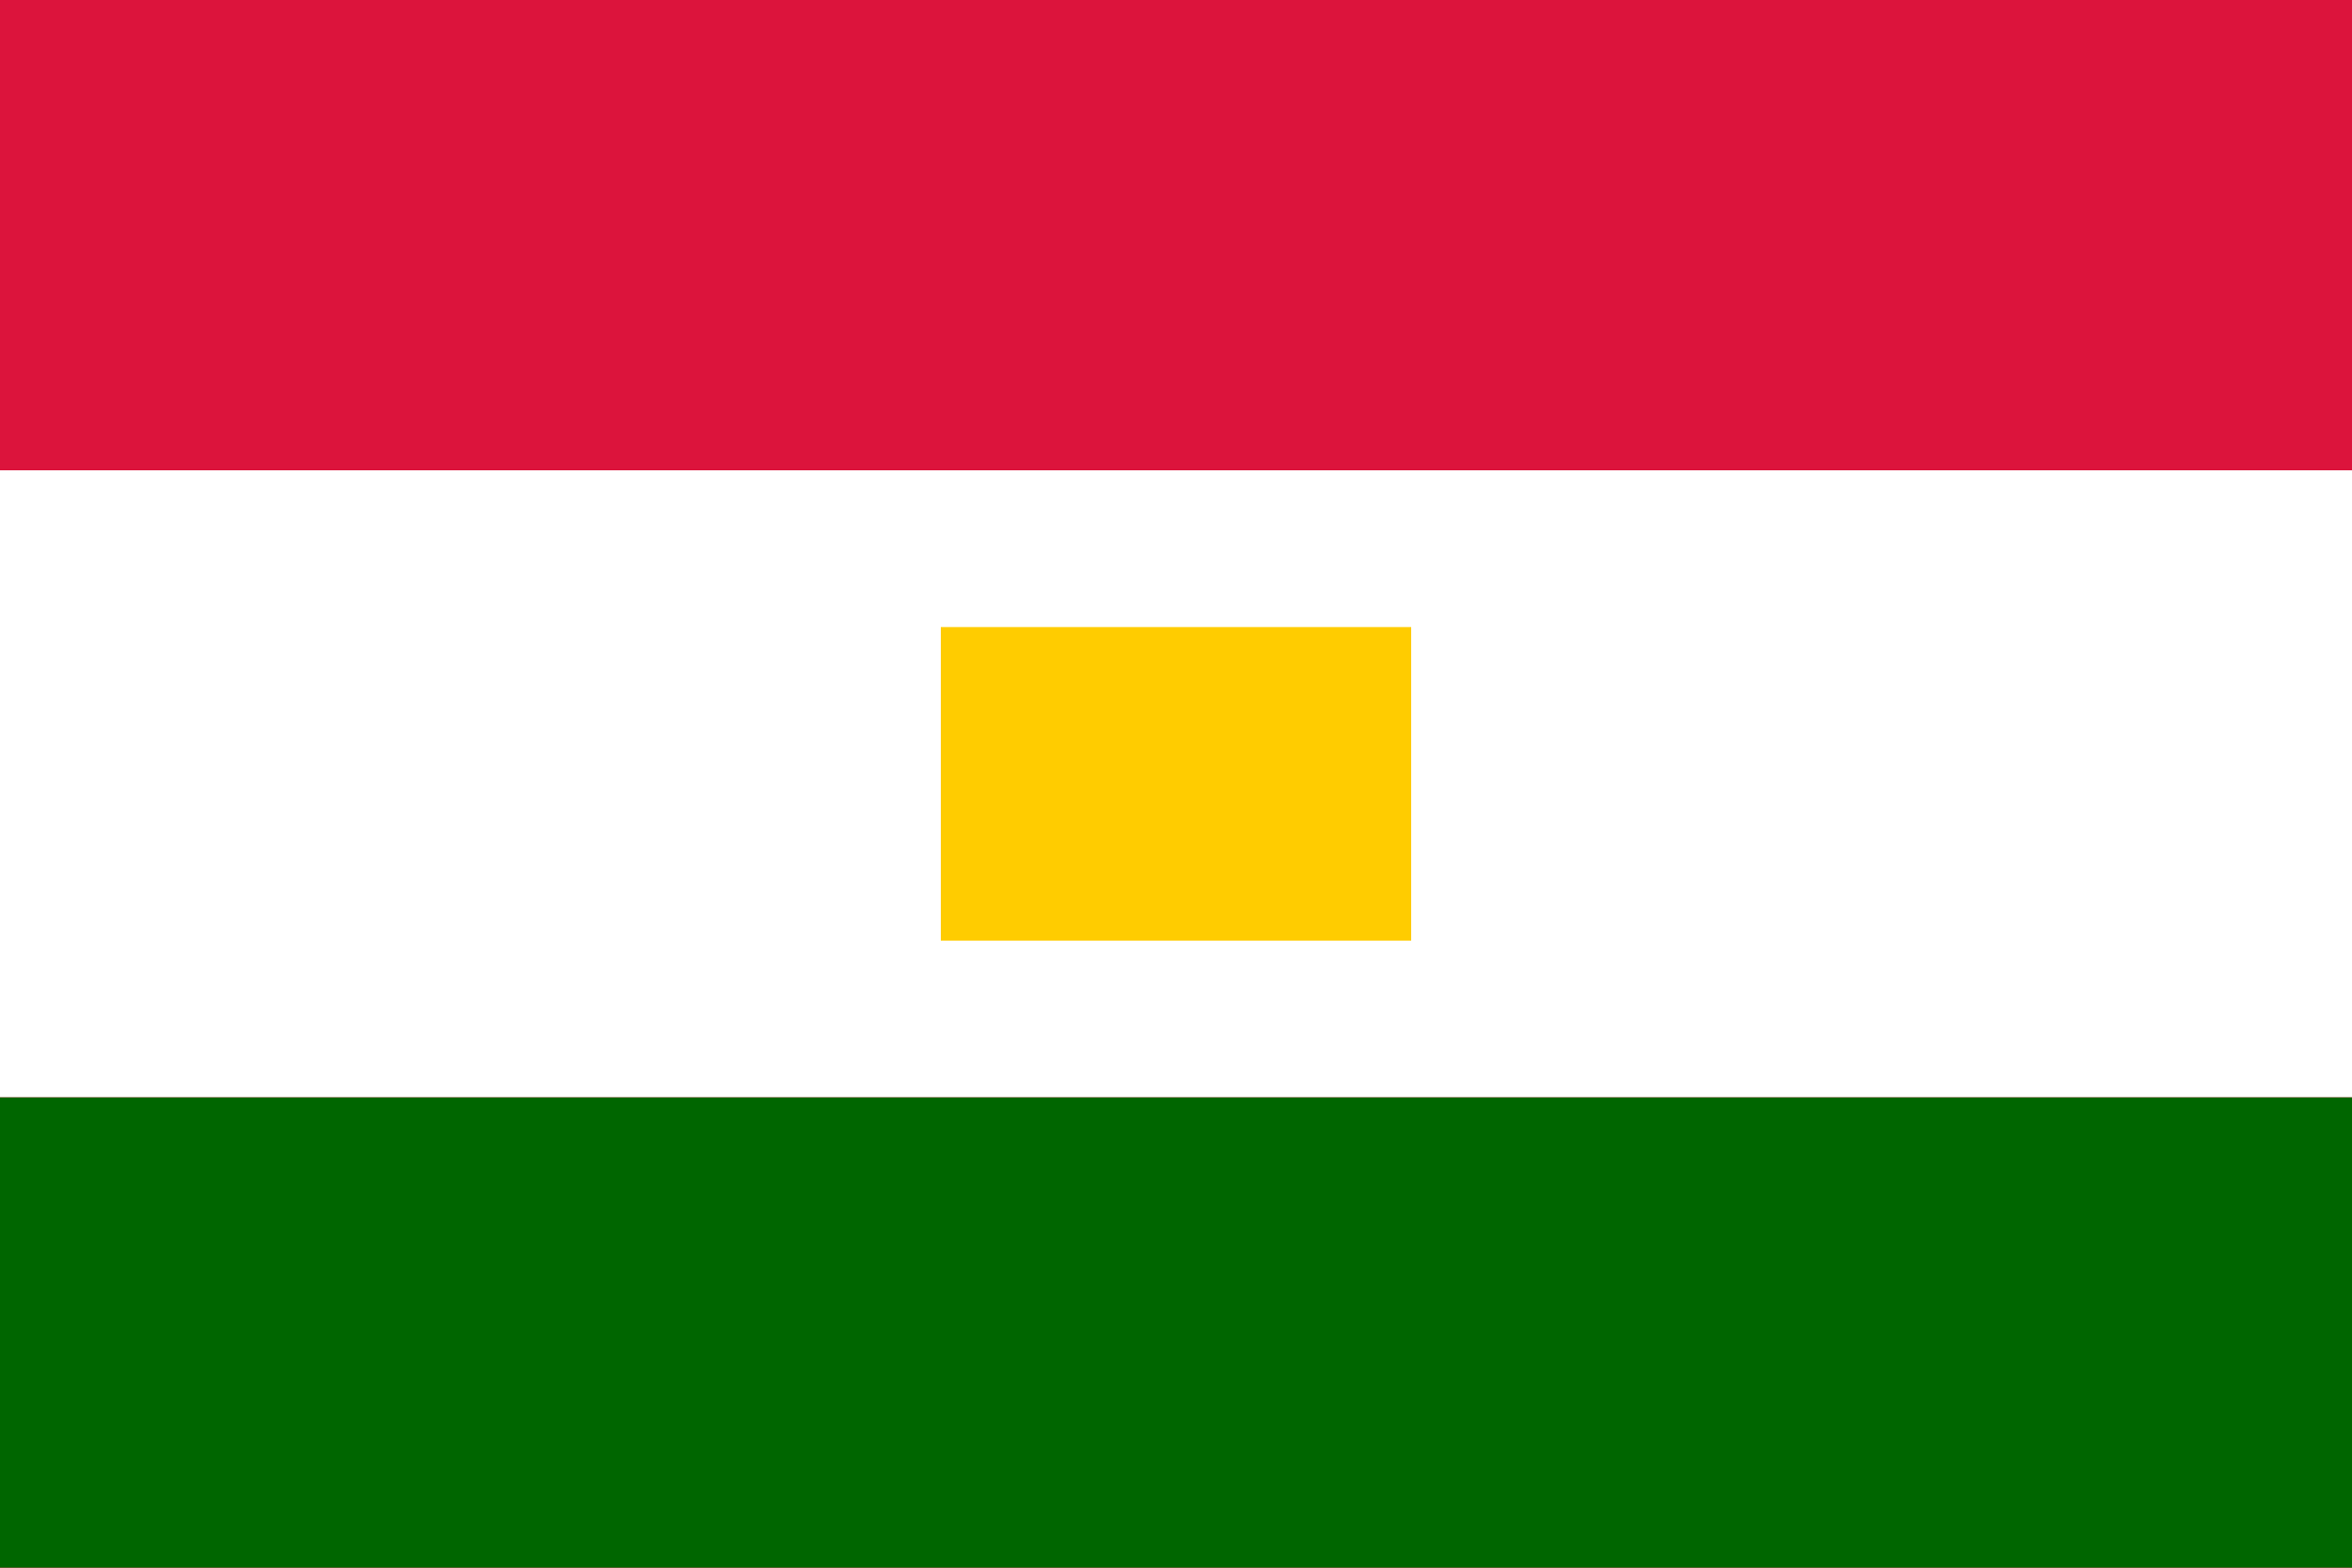
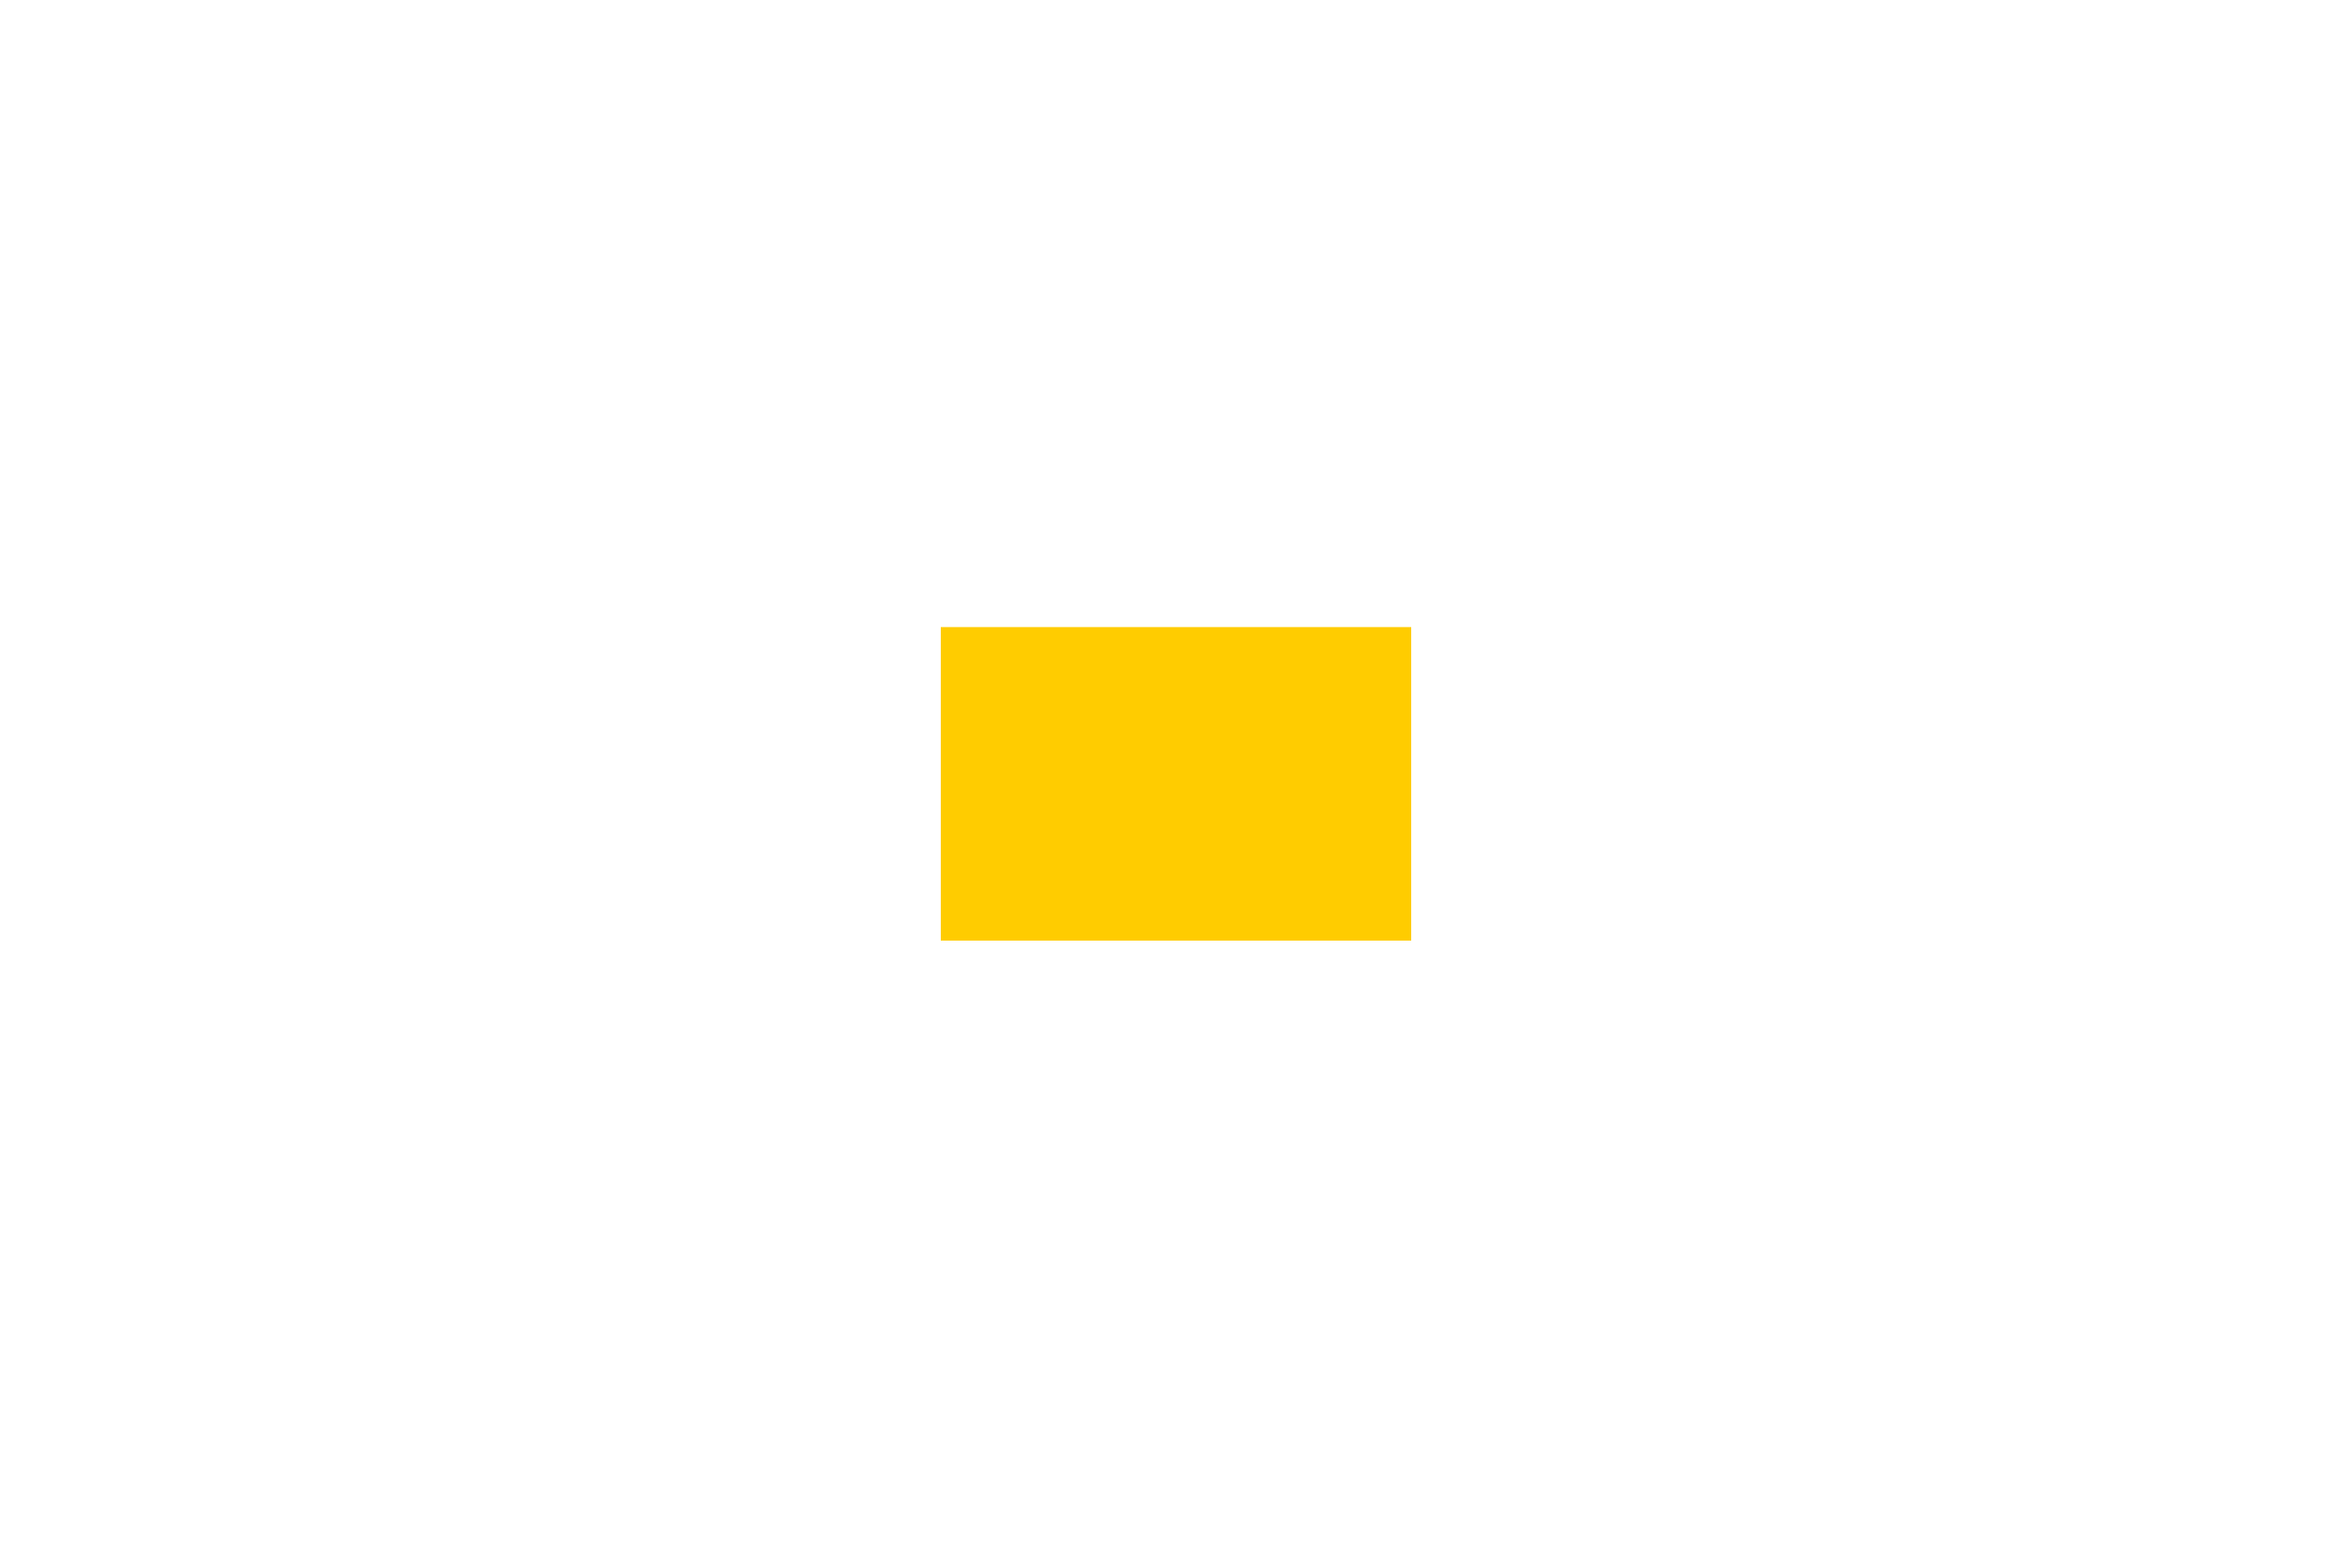
<svg xmlns="http://www.w3.org/2000/svg" viewBox="0 0 3 2" width="300" height="200">
-   <rect fill="#dc143c" width="3" height="2" />
-   <rect fill="#ffffff" y="0.6" width="3" height="0.8" />
-   <rect fill="#006600" y="1.4" width="3" height="0.6" />
  <rect fill="#ffcc00" x="1.2" y="0.8" width="0.6" height="0.4" />
</svg>